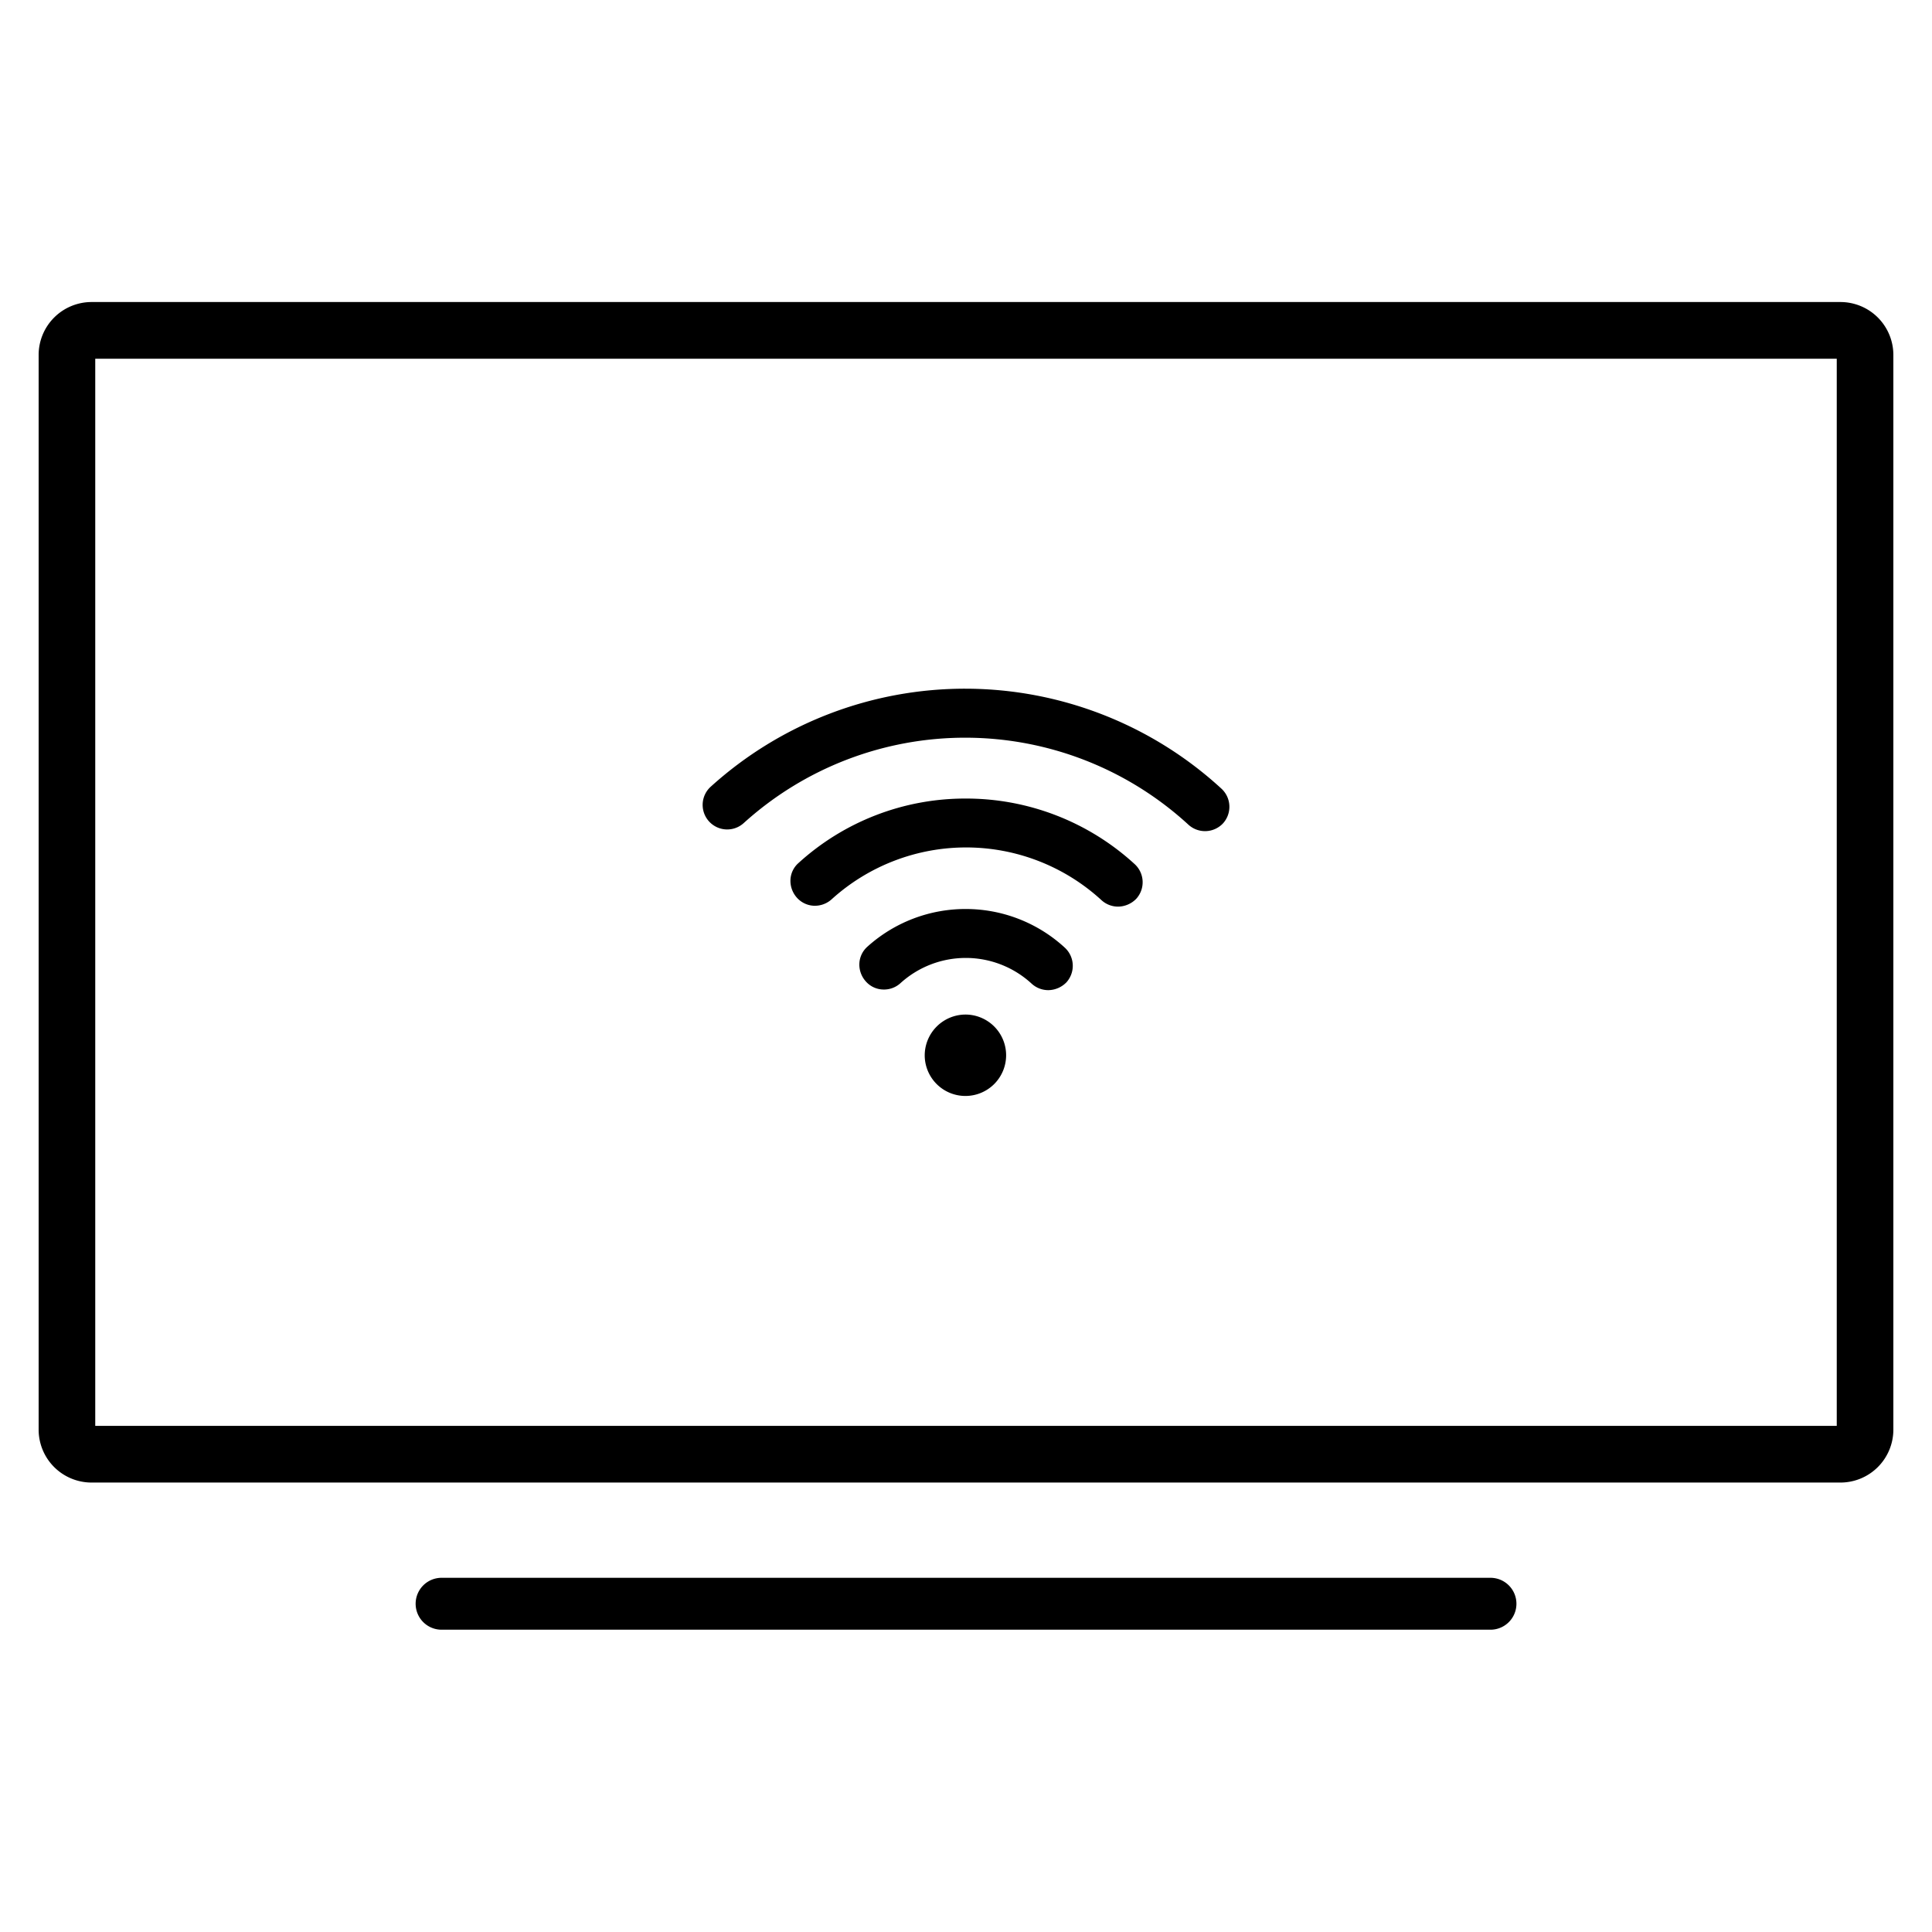
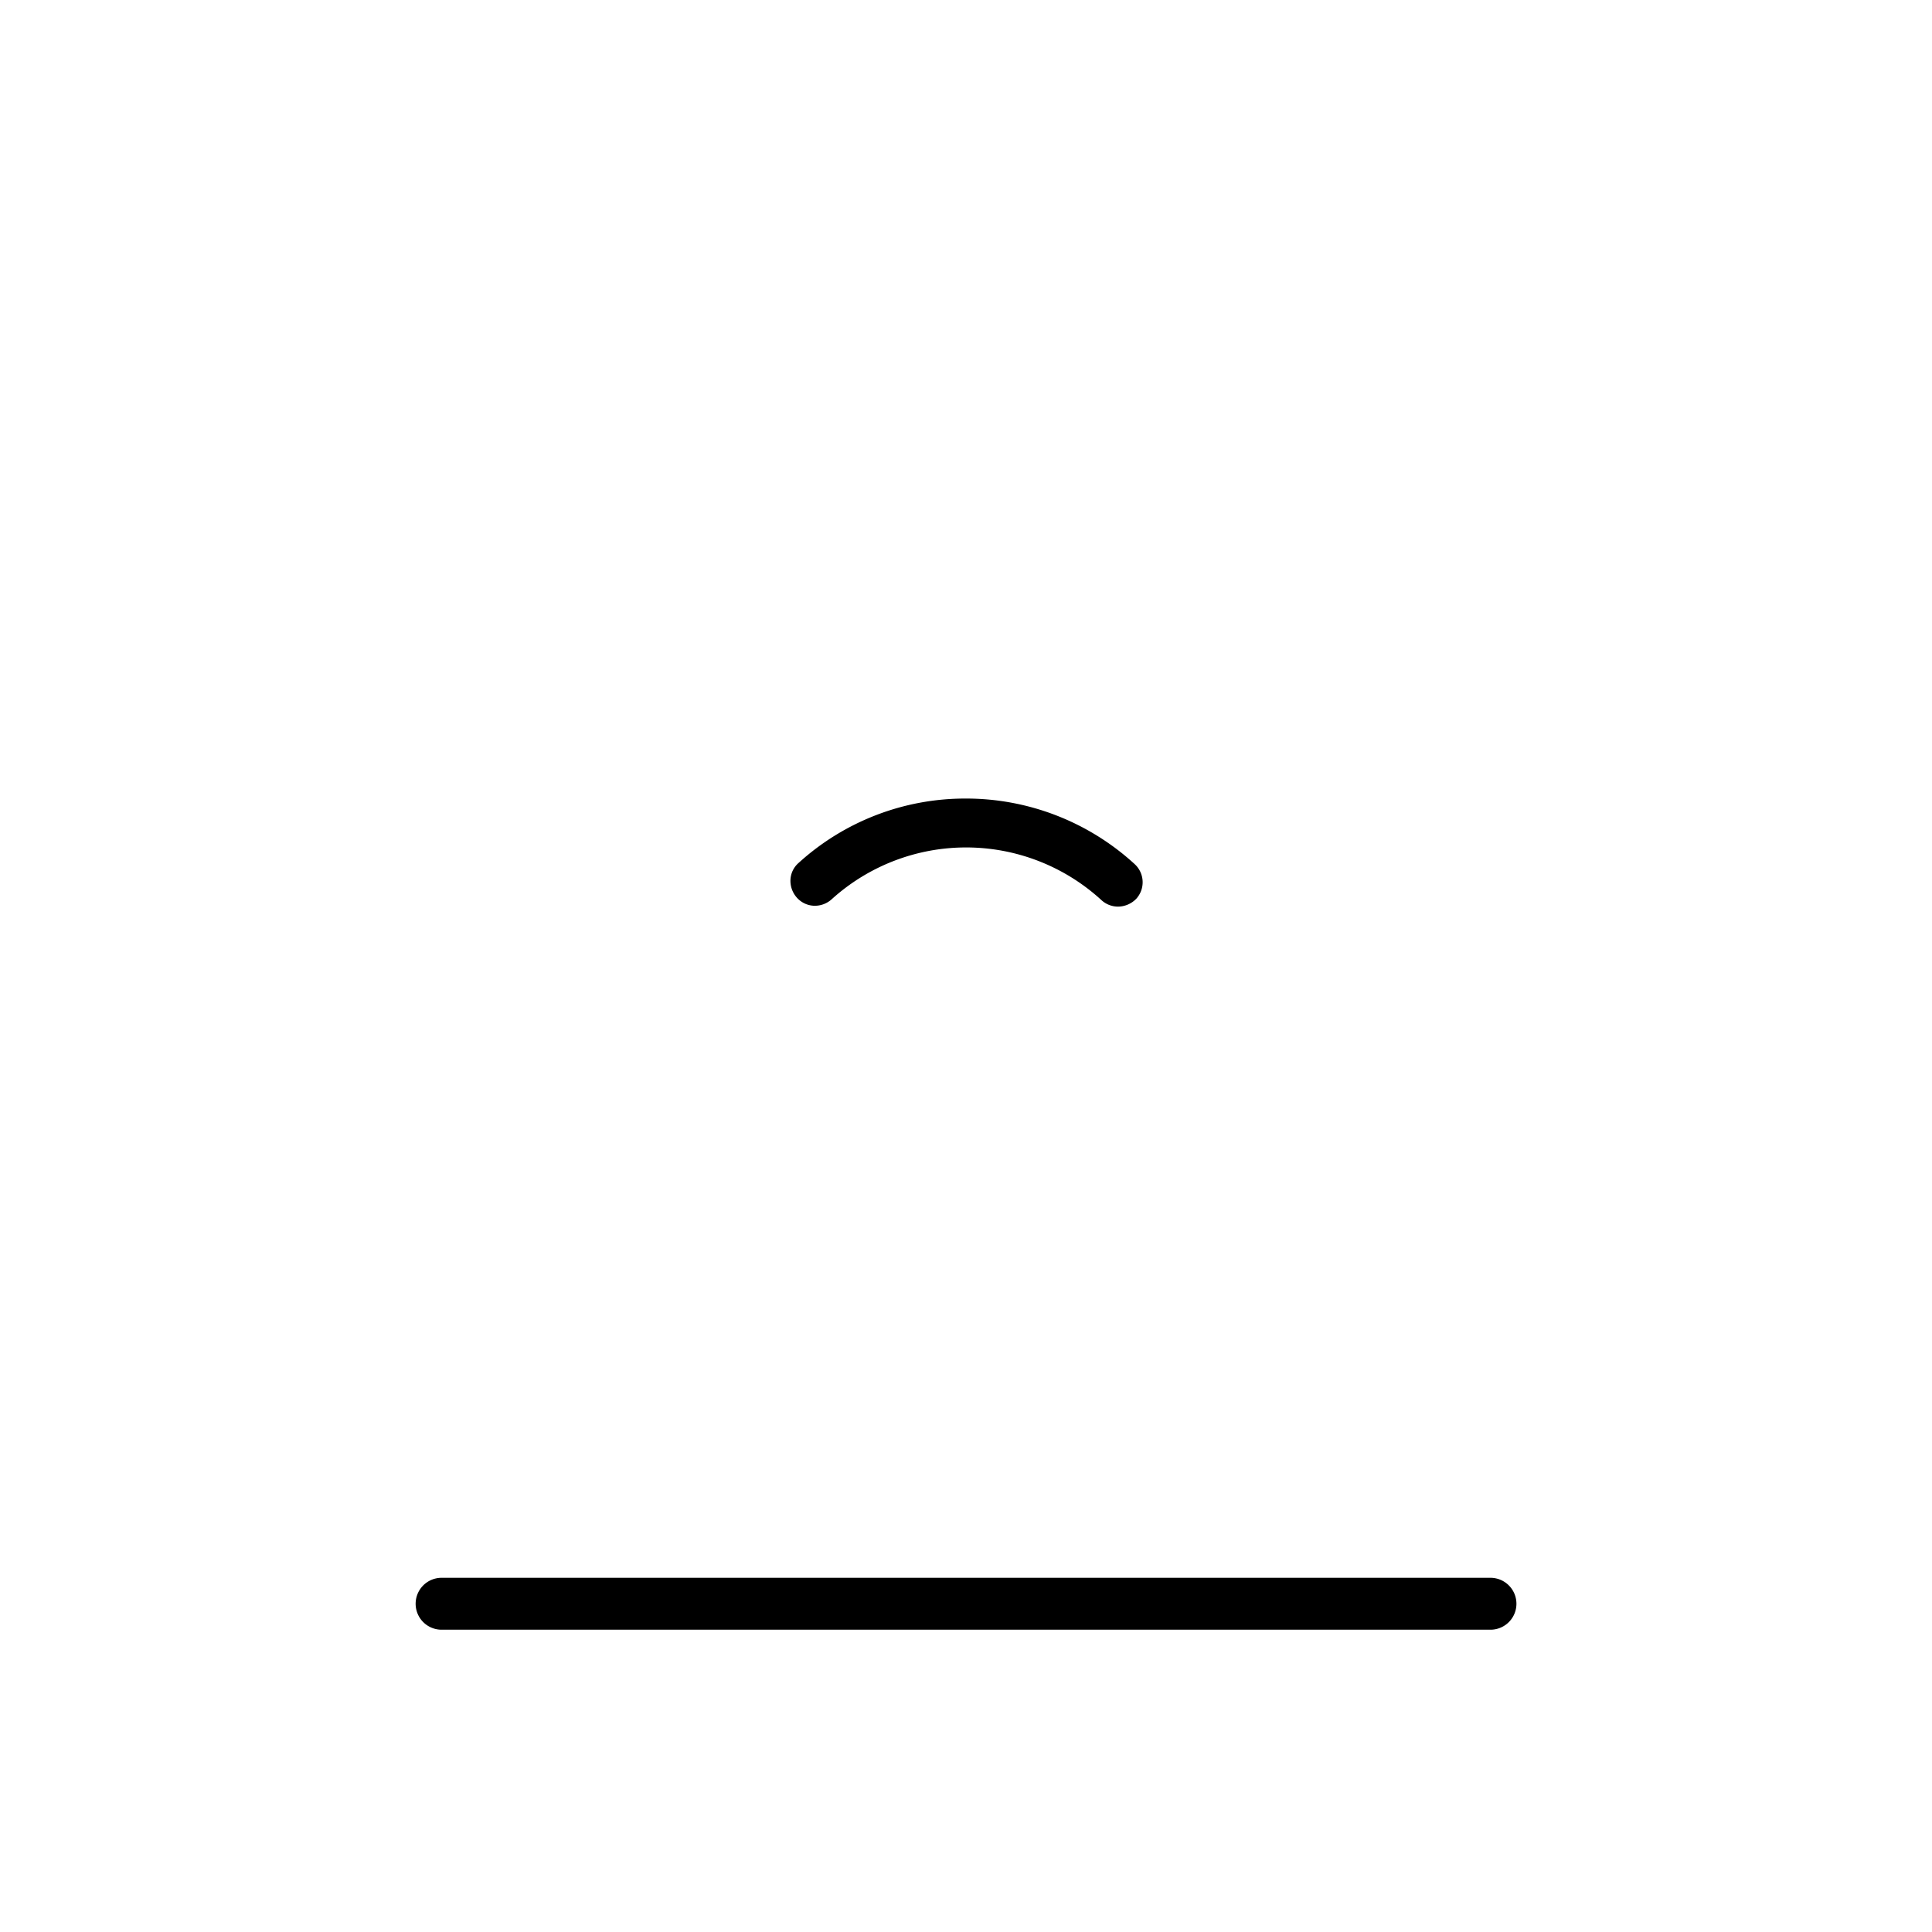
<svg xmlns="http://www.w3.org/2000/svg" id="Capa_1" data-name="Capa 1" viewBox="0 0 300 300">
  <title>Mesa de trabajo 1 copia 8</title>
  <path d="M231.44,245H68.57a4,4,0,1,0,0,8.06H231.44a4,4,0,0,0,0-8.06Z" />
-   <path d="M285.79,46.9H14.21A8.22,8.22,0,0,0,6,55.11V222a8.22,8.22,0,0,0,8.21,8.21H285.79A8.22,8.22,0,0,0,294,222V55.11A8.22,8.22,0,0,0,285.79,46.9Zm-.58,174.51H14.79V55.7H285.21Z" />
-   <path d="M149.9,157.54h0a6.35,6.35,0,0,0-6.31,6.31,6.32,6.32,0,1,0,6.31-6.31Z" />
  <path d="M149.9,124A38.43,38.43,0,0,0,124,134a3.69,3.69,0,0,0-1.26,2.64,3.93,3.93,0,0,0,1,2.75,3.76,3.76,0,0,0,2.56,1.25,3.89,3.89,0,0,0,2.84-1,31.09,31.09,0,0,1,41.9.14,3.82,3.82,0,0,0,2.6,1,4,4,0,0,0,2.8-1.22,3.82,3.82,0,0,0-.26-5.39A38.71,38.71,0,0,0,149.9,124Z" />
-   <path d="M150,141.15A22.75,22.75,0,0,0,134.69,147a3.72,3.72,0,0,0-1.25,2.64,3.92,3.92,0,0,0,1,2.75,3.7,3.7,0,0,0,2.65,1.26,3.79,3.79,0,0,0,2.75-1,15.09,15.09,0,0,1,20.36.1,3.83,3.83,0,0,0,2.59,1,4,4,0,0,0,2.8-1.21,3.83,3.83,0,0,0-.25-5.39A22.71,22.71,0,0,0,150,141.15Z" />
-   <path d="M115.48,127.81a51.23,51.23,0,0,1,69.07.26,3.83,3.83,0,0,0,5.36-.22,3.83,3.83,0,0,0-.25-5.39,58.83,58.83,0,0,0-79.3-.3,3.81,3.81,0,1,0,5.12,5.65Z" />
</svg>